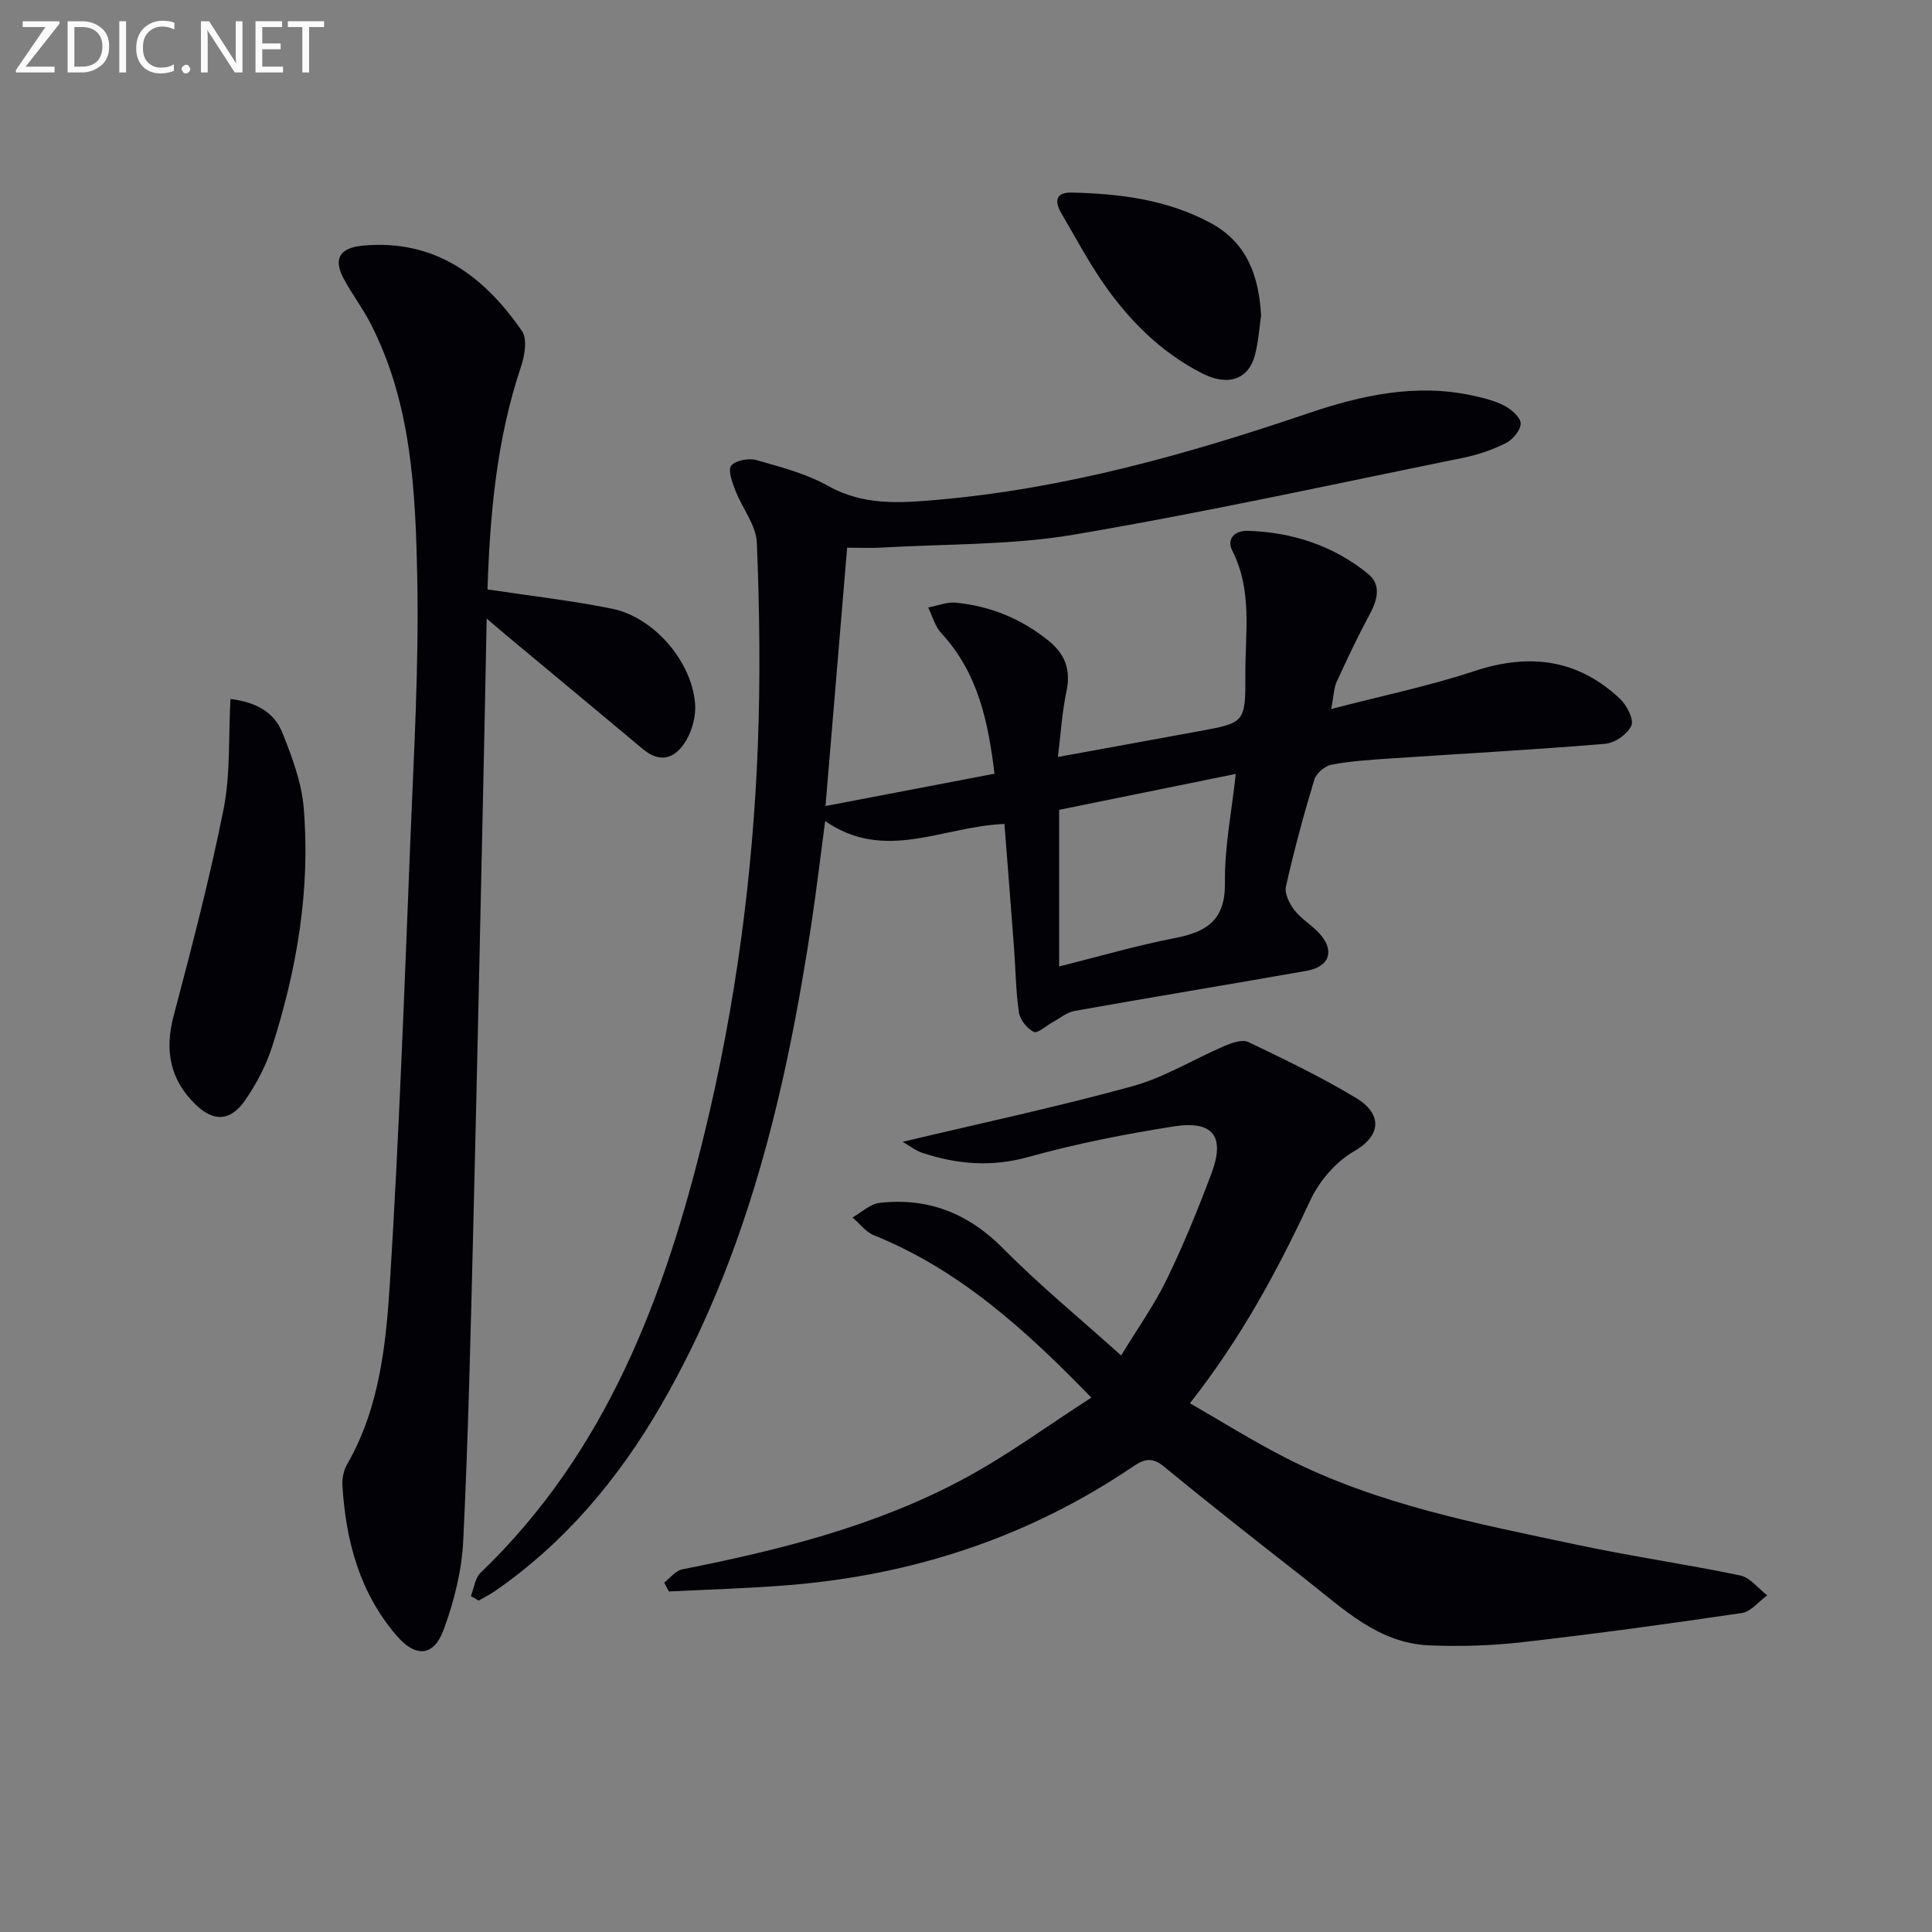
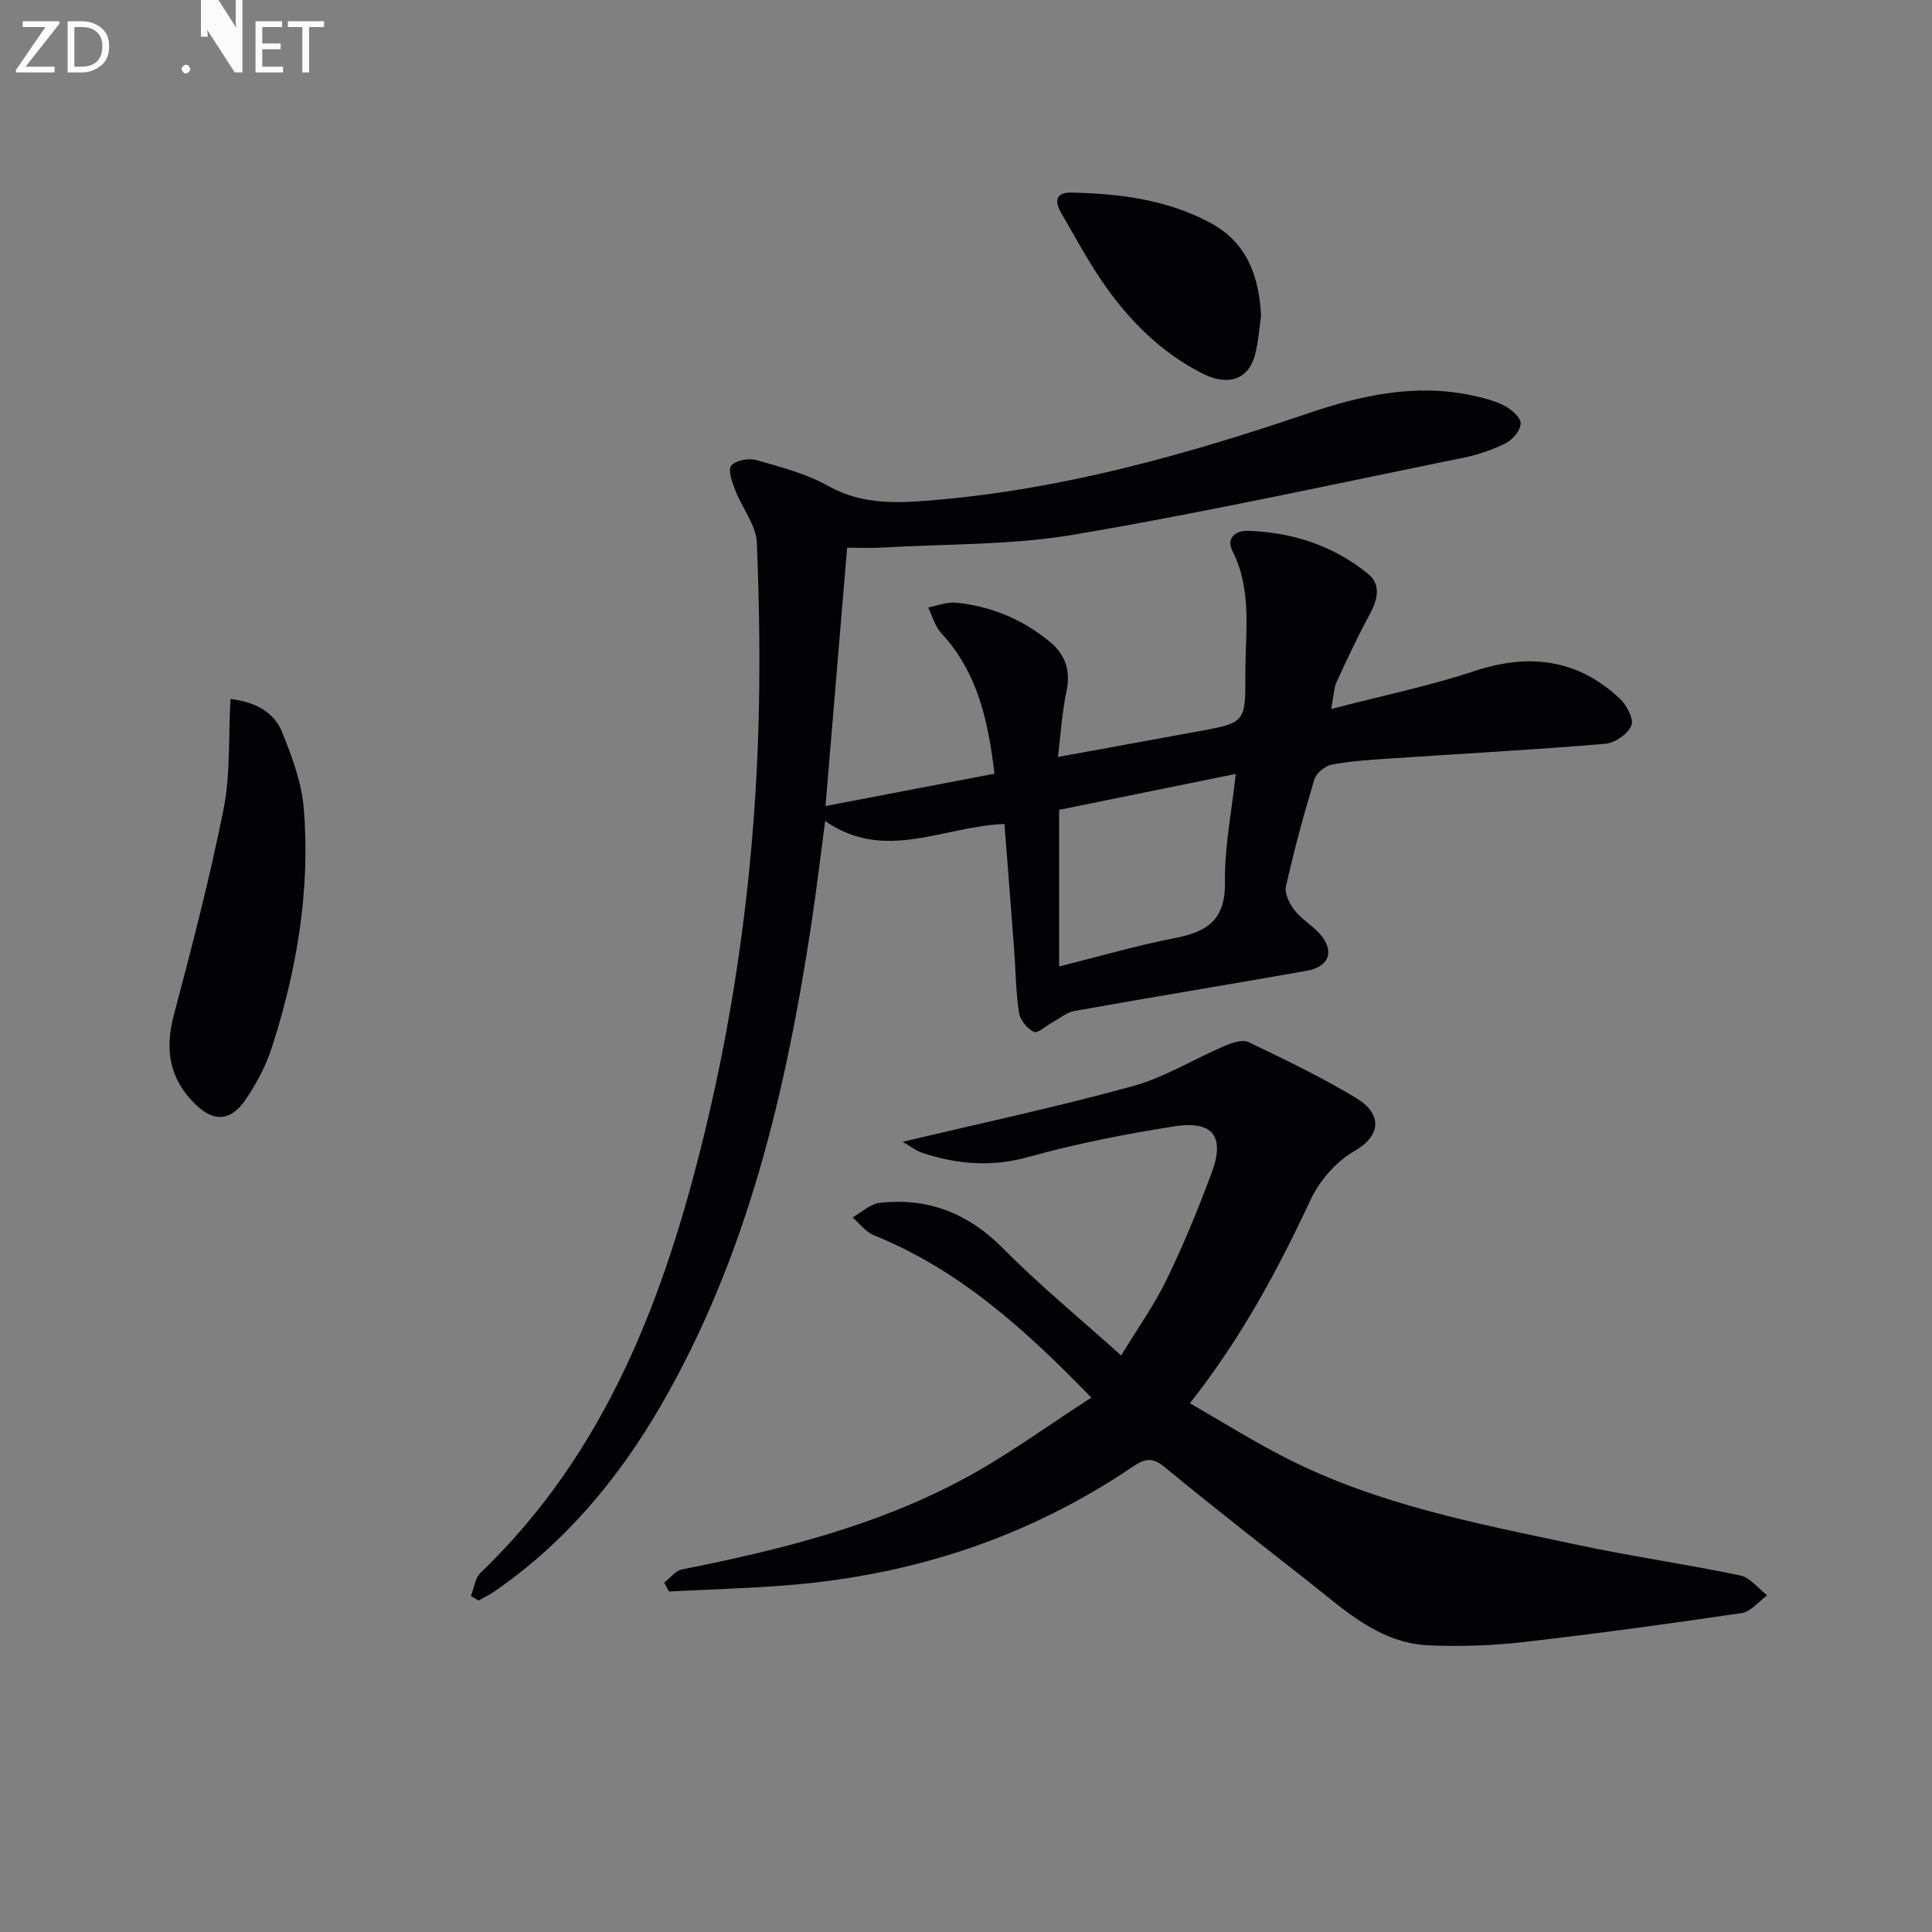
<svg xmlns="http://www.w3.org/2000/svg" enable-background="new 0 0 400 400" viewBox="0 0 400 400">
  <rect x="0" y="0" width="400" height="400" fill="#808080" stroke="none" />
  <path d="m97.49 330.45c.65-1.63.86-3.73 2.01-4.83 26.05-25 38.13-57.12 46.39-91.12 6.41-26.38 9.98-53.2 11.02-80.31.53-13.92.35-27.9-.21-41.82-.15-3.66-3.04-7.16-4.45-10.82-.64-1.66-1.59-4.25-.86-5.14.92-1.11 3.62-1.6 5.21-1.15 5.09 1.44 10.37 2.82 14.93 5.38 7.23 4.05 14.74 3.52 22.33 2.86 26.48-2.28 51.85-9.39 76.89-17.9 11.11-3.77 22.41-6.27 34.21-3.69 2.25.49 4.57 1.07 6.58 2.13 1.43.76 3.31 2.4 3.3 3.64-.01 1.4-1.63 3.34-3.05 4.05-2.78 1.4-5.84 2.44-8.89 3.06-26.82 5.45-53.58 11.33-80.56 15.9-13.04 2.21-26.5 1.9-39.77 2.68-2.3.14-4.61.02-7.18.02-1.49 17.78-2.94 35.08-4.48 53.49 11.86-2.27 23.15-4.43 34.99-6.69-1.29-10.69-3.38-20.86-11.03-29.12-1.3-1.4-1.82-3.51-2.71-5.3 1.94-.36 3.92-1.18 5.8-.99 7.09.72 13.48 3.31 19.09 7.84 3.48 2.8 4.69 6.06 3.75 10.52-.94 4.48-1.21 9.1-1.77 13.58 9.94-1.81 19.65-3.57 29.35-5.36 9.33-1.72 9.51-1.74 9.46-11.74-.04-8.57 1.49-17.31-2.67-25.53-1.35-2.66.63-4.27 3.16-4.19 9.21.28 17.68 3.05 24.87 8.87 2.91 2.36 1.95 5.54.29 8.6-2.44 4.5-4.62 9.16-6.76 13.82-.57 1.25-.58 2.77-1.12 5.6 10.58-2.75 20.29-4.75 29.65-7.85 11.31-3.74 21.31-2.51 30.06 5.66 1.44 1.34 3 4.28 2.44 5.61-.74 1.76-3.44 3.63-5.44 3.79-14.9 1.24-29.83 2.05-44.75 3.05-3.98.27-7.99.52-11.89 1.27-1.38.27-3.18 1.78-3.57 3.1-2.21 7.3-4.2 14.68-5.87 22.12-.33 1.46.73 3.57 1.77 4.91 1.4 1.81 3.53 3.04 5.1 4.74 3.3 3.58 2.22 6.96-2.6 7.81-16 2.82-32.03 5.45-48.02 8.3-1.6.28-3.04 1.52-4.54 2.33-1.35.73-3.12 2.4-3.92 2.01-1.39-.67-2.84-2.5-3.07-4.02-.66-4.42-.68-8.93-1.02-13.4-.64-8.55-1.32-17.11-1.98-25.63-12.88.52-24.73 7.98-37.12-.6-1.02 7.66-1.81 14.35-2.81 21.01-5.3 34.98-13.3 69.14-31.28 100.14-8.79 15.14-19.85 28.33-34.39 38.35-1.03.71-2.17 1.26-3.26 1.89-.5-.3-1.06-.61-1.61-.93zm121.79-162.78v32.43c8.25-2.06 16.05-4.35 24-5.89 6.62-1.28 10.43-3.75 10.33-11.44-.1-7.36 1.4-14.74 2.24-22.54-12.48 2.54-24.29 4.94-36.57 7.44z" fill="#010106" />
  <path d="m186.89 236.4c16.48-3.92 32.16-7.26 47.58-11.51 6.61-1.82 12.66-5.6 19.03-8.32 1.53-.65 3.7-1.43 4.95-.83 7.59 3.63 15.22 7.3 22.41 11.65 4.84 2.93 5.68 7.41-.57 11-3.76 2.16-7.17 6.18-9.03 10.17-6.77 14.52-14.31 28.5-24.9 41.97 6.65 3.82 13.06 7.84 19.77 11.27 19 9.73 39.81 13.66 60.42 18.04 11.19 2.38 22.54 4 33.74 6.34 2.06.43 3.74 2.7 5.59 4.12-1.75 1.26-3.37 3.38-5.26 3.66-15.1 2.23-30.22 4.3-45.38 6.03-6.41.73-12.94.94-19.39.66-10.54-.46-17.78-7.61-25.48-13.63-9.83-7.69-19.66-15.39-29.3-23.32-2.47-2.03-4.06-1.72-6.48-.08-21.53 14.6-45.44 22.46-71.27 24.56-8.25.67-16.55.9-24.82 1.32-.33-.61-.66-1.22-.99-1.84 1.24-.94 2.36-2.47 3.73-2.74 20.27-4.01 40.27-9 58.57-18.89 8.84-4.77 17.01-10.79 26.14-16.67-13.9-14.34-27.51-26.54-45.03-33.62-1.69-.68-2.95-2.43-4.41-3.68 1.87-1.05 3.65-2.8 5.61-3.02 10.04-1.13 18.38 2.16 25.62 9.49 7.47 7.55 15.72 14.32 24.38 22.11 3.4-5.6 6.85-10.43 9.41-15.69 3.48-7.16 6.51-14.57 9.3-22.03 2.86-7.64.34-10.98-7.8-9.71-10.14 1.59-20.27 3.59-30.15 6.34-7.62 2.12-14.72 1.51-21.93-.87-1.31-.42-2.47-1.36-4.06-2.28z" fill="#010106" />
-   <path d="m100.93 122.03c9.12 1.38 17.53 2.32 25.79 4 8.64 1.76 16.49 10.86 17.19 19.64.2 2.47-.54 5.36-1.79 7.52-2.05 3.55-5.13 5.15-8.99 1.92-9.44-7.9-18.91-15.76-28.37-23.64-.98-.82-1.94-1.65-4-3.4-.25 12.21-.45 23.25-.7 34.3-.68 30.78-1.32 61.57-2.09 92.35-.54 21.46-1.02 42.92-2.07 64.36-.3 6.18-1.9 12.49-4.04 18.32-2.04 5.57-5.79 5.81-9.67 1.33-7.74-8.94-10.6-19.73-11.3-31.23-.09-1.42.27-3.08.97-4.31 6.77-11.78 8.08-24.98 8.89-37.98 1.89-30.37 2.99-60.79 4.21-91.2.73-18.11 1.79-36.24 1.43-54.34-.37-18.06-1.16-36.31-9.8-52.94-1.61-3.09-3.75-5.9-5.4-8.97-2.28-4.24-.83-6.47 3.98-6.91 14.89-1.35 25.04 6.3 32.91 17.71 1.14 1.66.54 5.11-.23 7.4-5.03 15-6.41 30.46-6.92 46.07z" fill="#010106" />
  <path d="m47.72 144.72c5.49.66 9.1 2.89 10.71 6.91 2.01 5.01 4 10.31 4.45 15.61 1.41 16.9-1.39 33.42-6.55 49.5-1.25 3.88-3.24 7.67-5.56 11.03-3.07 4.44-6.56 4.55-10.36.83-5.22-5.12-6.35-11.13-4.47-18.24 3.76-14.22 7.48-28.47 10.36-42.88 1.42-7.22.98-14.81 1.42-22.76z" fill="#010106" />
  <path d="m261.09 65.39c-.35 2.39-.54 5.24-1.22 7.96-1.29 5.14-5.51 6.74-10.98 3.95-8.64-4.41-15.32-11.14-20.73-19.07-3.08-4.52-5.67-9.38-8.44-14.11-1.44-2.46-1.16-4.32 2.14-4.25 10.04.22 19.92 1.48 28.9 6.36 7.31 3.98 9.91 10.8 10.33 19.16z" fill="#010106" />
  <g fill="#fafbfa">
    <path d="m12.4 4.8-7.1 9h6v1.2h-8v-.5l6.1-8.9h-4.7v-1.2h7.6v.4z" />
    <path d="m14 14v-9.6h3c1.6 0 2.9.5 4 1.4s1.6 2.2 1.6 3.8-.5 3-1.6 3.9-2.4 1.5-4 1.5h-3zm1.4-8.4v8.2h1.6c1.3 0 2.4-.4 3.1-1.1s1.1-1.8 1.1-3.1-.4-2.3-1.2-3-1.8-1-3.1-1z" />
-     <path d="m26.1 4.4v10.6h-1.4v-10.6z" />
-     <path d="m36.1 14.6c-.8.4-1.8.6-2.9.6-1.5 0-2.7-.5-3.6-1.4s-1.4-2.2-1.4-3.8c0-1.7.5-3.1 1.5-4.1s2.3-1.6 3.9-1.6c1 0 1.8.1 2.5.4v1.4c-.8-.4-1.6-.6-2.5-.6-1.2 0-2.1.4-2.9 1.2s-1.1 1.8-1.1 3.2c0 1.3.3 2.3 1 3s1.6 1.1 2.7 1.1c1 0 2-.2 2.7-.7v1.3z" />
    <path d="m37.6 14.3c0-.2.1-.5.3-.6s.4-.3.6-.3c.3 0 .5.1.6.3s.3.4.3.6-.1.4-.3.6-.4.3-.6.3c-.3 0-.5-.1-.6-.3s-.3-.4-.3-.6z" />
-     <path d="m50.2 15h-1.6l-5.3-8.2c-.2-.2-.3-.5-.4-.7 0 .2.1.7.1 1.5v7.4h-1.4v-10.6h1.7l5.2 8.1c.2.4.4.6.4.7 0-.3-.1-.8-.1-1.5v-7.3h1.4z" />
+     <path d="m50.2 15h-1.6l-5.3-8.2c-.2-.2-.3-.5-.4-.7 0 .2.1.7.1 1.5h-1.4v-10.6h1.7l5.2 8.1c.2.4.4.6.4.7 0-.3-.1-.8-.1-1.5v-7.3h1.4z" />
    <path d="m58.6 15h-5.7v-10.6h5.5v1.2h-4.1v3.4h3.8v1.2h-3.8v3.6h4.3z" />
    <path d="m67.1 5.6h-3.1v9.4h-1.4v-9.4h-3v-1.2h7.5z" />
  </g>
</svg>